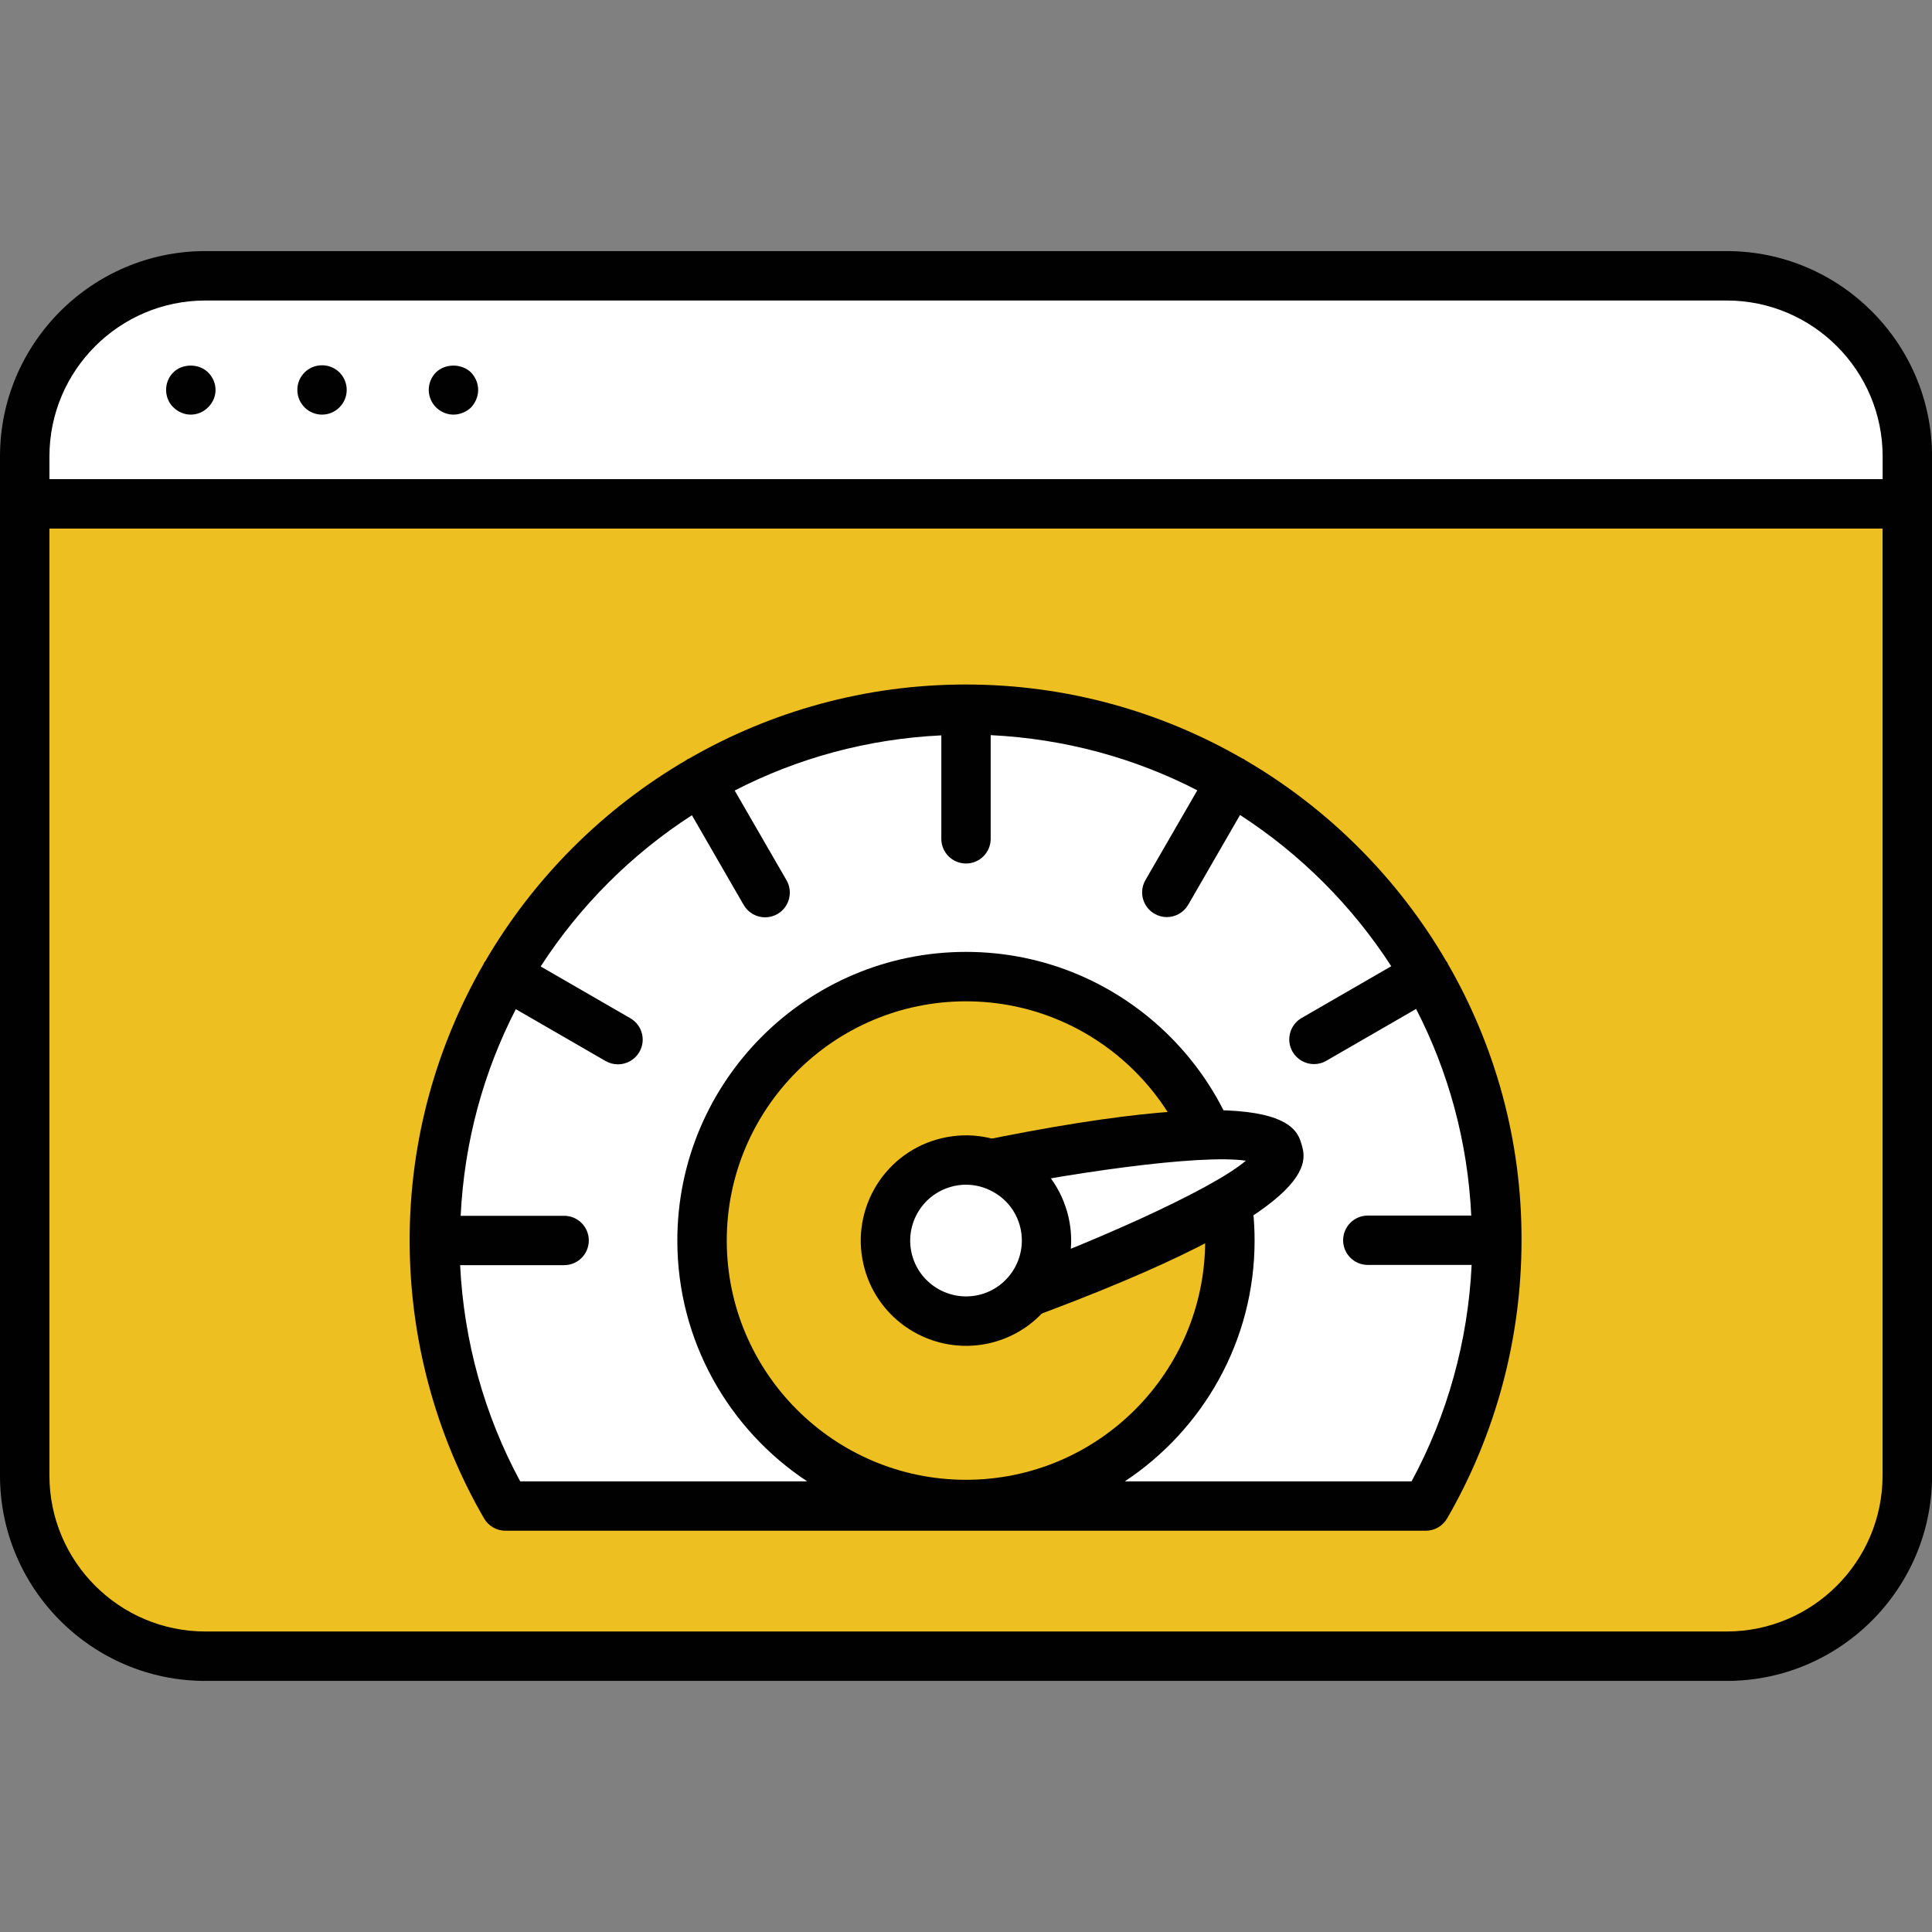
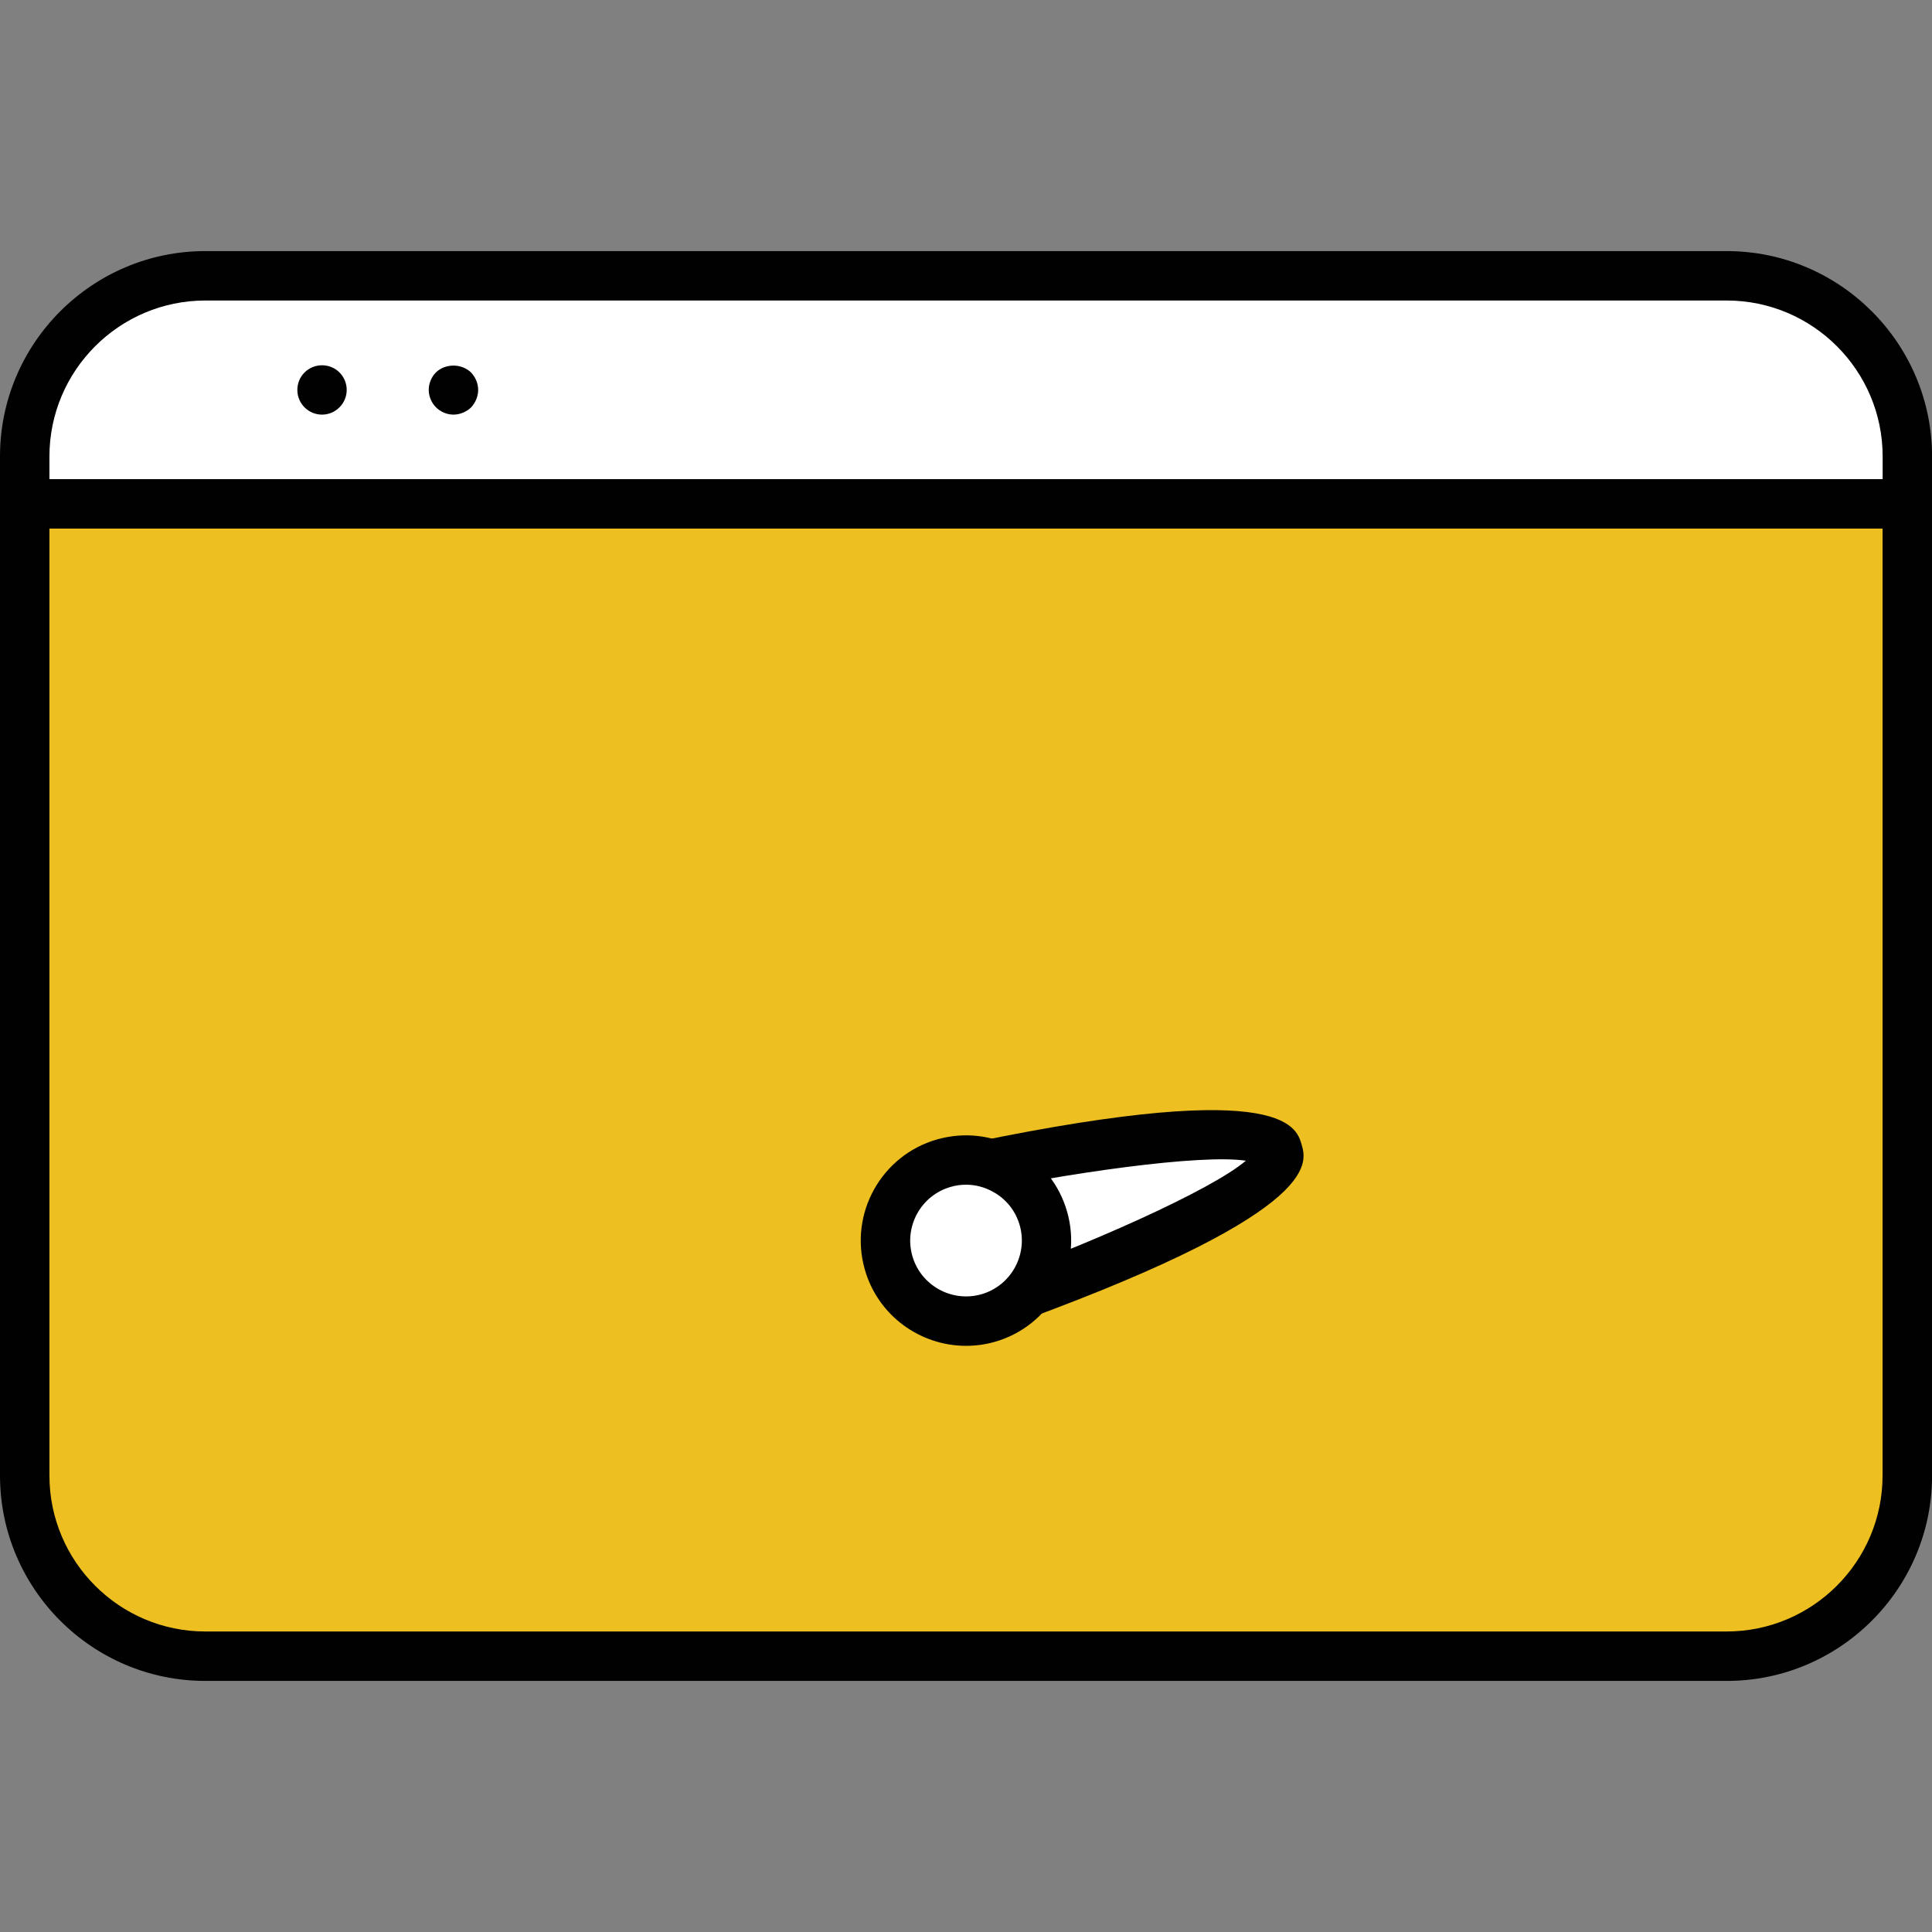
<svg xmlns="http://www.w3.org/2000/svg" version="1.1" id="Layer_1" x="0px" y="0px" viewBox="0 0 256 256" style="enable-background:new 0 0 256 256;" xml:space="preserve">
  <rect x="0" y="0" width="256" height="256" fill="#808080" stroke="none" />
  <style type="text/css">
	.st0{fill:#F2F5FB;}
	.st1{fill:#AFB4C8;}
	.st2{fill:#77CCCF;}
	.st3{fill:#31BEC2;}
	.st4{fill:#F4815A;}
	.st5{fill:#BAE5F6;}
	.st6{fill:#3DC6F2;}
	.st7{fill:#FAA328;}
	.st8{fill:#FFD945;}
	.st9{fill:#010101;}
	.st10{fill:#73C1E7;}
	.st11{fill:#F9B49F;}
	.st12{fill:#EEBF20;}
	.st13{fill:#33B66D;}
	.st14{fill:#93D0A8;}
	.st15{fill:#F15F40;}
	.st16{fill:#7D7C7B;}
	.st17{fill:#AFAFAE;}
	.st18{fill:#C7E3F7;}
	.st19{fill:#FFFFFF;}
	.st20{fill:#3E2239;}
	.st21{fill:#F16376;}
	.st22{fill:#77C5D3;}
	.st23{fill:#284342;}
	.st24{fill:#CECECD;}
	.st25{fill:#94CFB6;}
	.st26{fill:#EEEDEE;}
	.st27{fill:#FBCAC2;}
	.st28{fill:#F8E4AE;}
	.st29{fill:#E66773;}
	.st30{fill:#40242D;}
	.st31{fill:#CFD1D2;}
	.st32{fill:#EEBB61;}
	.st33{fill:#4799D3;}
	.st34{fill:#C6C5CA;}
	.st35{fill:#ADACB2;}
	.st36{fill:#E2E3E4;}
	.st37{fill:#898890;}
	.st38{fill:#CED0D1;}
	.st39{fill:#787680;}
	.st40{fill:#E0E0E2;}
	.st41{fill:#D5D6D6;}
	.st42{fill:#91CCB3;}
	.st43{fill:#76C1D0;}
	.st44{fill:#D3DDDC;}
	.st45{fill:#35B2CC;}
	.st46{fill:#030303;}
	.st47{opacity:0.2;}
</style>
  <g>
    <g>
      <path class="st12" d="M3.27,195.51c0,13.17,10.77,23.94,23.94,23.94h201.58c13.16,0,23.94-10.77,23.94-23.94V66.77H3.27V195.51z" />
      <path class="st19" d="M228.79,36.55H27.21c-13.16,0-23.94,10.77-23.94,23.94v6.29h249.46v-6.29    C252.73,47.32,241.95,36.55,228.79,36.55z" />
      <path class="st9" d="M228.79,33.27H27.21C12.21,33.27,0,45.48,0,60.48v6.29v128.75c0,15,12.21,27.21,27.21,27.21h201.59    c15,0,27.21-12.21,27.21-27.21V66.77v-6.29C256,45.48,243.79,33.27,228.79,33.27z M6.55,60.48c0-11.39,9.27-20.66,20.66-20.66    h201.59c11.39,0,20.66,9.27,20.66,20.66v3.01H6.55V60.48z M249.45,195.52c0,11.39-9.27,20.66-20.66,20.66H27.21    c-11.39,0-20.66-9.27-20.66-20.66V70.04h242.9V195.52z" />
-       <path class="st9" d="M25.28,54.94c-0.88,0-1.7-0.36-2.32-0.98c-0.62-0.59-0.95-1.44-0.95-2.29c0-0.88,0.33-1.7,0.95-2.32    c1.21-1.21,3.4-1.21,4.62,0c0.62,0.62,0.98,1.44,0.98,2.32c0,0.85-0.36,1.7-0.98,2.29C26.99,54.58,26.13,54.94,25.28,54.94z" />
      <path class="st9" d="M39.4,51.67c0-1.83,1.47-3.27,3.27-3.27l0,0c1.8,0,3.27,1.44,3.27,3.27l0,0c0,1.8-1.48,3.27-3.27,3.27l0,0    C40.86,54.94,39.4,53.47,39.4,51.67z" />
      <path class="st9" d="M60.08,54.94c-0.85,0-1.7-0.36-2.32-0.98c-0.59-0.59-0.95-1.44-0.95-2.29c0-0.88,0.36-1.73,0.95-2.32    c1.24-1.21,3.4-1.21,4.65,0c0.59,0.62,0.95,1.44,0.95,2.32c0,0.85-0.36,1.7-0.95,2.33C61.79,54.58,60.94,54.94,60.08,54.94z" />
-       <path class="st19" d="M188.96,199.56H67.01c-5.99-10.35-9.42-22.38-9.42-35.2c0-38.88,31.52-70.39,70.39-70.39    c38.88,0,70.39,31.52,70.39,70.39C198.38,177.19,194.95,189.21,188.96,199.56z" />
-       <path class="st12" d="M162.98,164.38c0,19.32-15.66,34.98-34.98,34.98c-19.32,0-34.97-15.66-34.97-34.98    c0-19.31,15.66-34.97,34.97-34.97C147.31,129.41,162.98,145.07,162.98,164.38z" />
-       <path class="st9" d="M191.84,127.7c-0.03-0.06-0.03-0.11-0.06-0.17c-0.03-0.05-0.08-0.08-0.12-0.13    c-6.44-11.05-15.66-20.27-26.71-26.71c-0.05-0.03-0.08-0.09-0.14-0.12c-0.06-0.03-0.12-0.03-0.18-0.06    c-10.8-6.23-23.32-9.81-36.66-9.81s-25.85,3.58-36.66,9.81c-0.06,0.03-0.12,0.03-0.18,0.06c-0.06,0.03-0.08,0.09-0.14,0.12    c-11.05,6.44-20.27,15.66-26.71,26.71c-0.03,0.05-0.09,0.08-0.12,0.13c-0.03,0.06-0.03,0.11-0.06,0.17    c-6.23,10.81-9.82,23.32-9.82,36.66c0,12.95,3.41,25.69,9.86,36.84c0.59,1.01,1.67,1.63,2.83,1.63h121.95    c1.17,0,2.25-0.62,2.83-1.63c6.45-11.15,9.86-23.89,9.86-36.84C201.65,151.02,198.07,138.51,191.84,127.7z M187.04,196.29h-38    c10.35-6.85,17.2-18.59,17.2-31.91c0-21.09-17.15-38.25-38.24-38.25c-21.1,0-38.25,17.16-38.25,38.25    c0,13.32,6.85,25.06,17.21,31.91H68.93c-4.76-8.8-7.47-18.61-7.96-28.65h13.78c1.81,0,3.27-1.47,3.27-3.27    c0-1.81-1.46-3.27-3.27-3.27H61.04c0.48-9.83,3.04-19.1,7.31-27.38l11.89,6.87c0.52,0.3,1.08,0.44,1.64,0.44    c1.13,0,2.23-0.59,2.84-1.64c0.91-1.56,0.37-3.57-1.2-4.47l-11.88-6.86c5.19-8.02,12.02-14.85,20.04-20.04l6.86,11.89    c0.61,1.05,1.71,1.64,2.84,1.64c0.56,0,1.12-0.14,1.64-0.44c1.56-0.9,2.1-2.91,1.2-4.47l-6.87-11.89    c8.28-4.27,17.55-6.84,27.38-7.31v13.71c0,1.81,1.47,3.27,3.27,3.27c1.81,0,3.27-1.47,3.27-3.27V97.41    c9.83,0.48,19.1,3.04,27.38,7.31l-6.87,11.89c-0.91,1.56-0.37,3.57,1.2,4.47c0.52,0.3,1.08,0.44,1.63,0.44    c1.13,0,2.23-0.59,2.84-1.64l6.86-11.89c8.02,5.19,14.85,12.02,20.04,20.04l-11.88,6.86c-1.56,0.9-2.1,2.91-1.2,4.47    c0.61,1.05,1.71,1.64,2.84,1.64c0.56,0,1.12-0.14,1.63-0.44l11.9-6.87c4.27,8.28,6.84,17.55,7.31,27.38h-13.71    c-1.81,0-3.27,1.47-3.27,3.27c0,1.81,1.47,3.27,3.27,3.27H195C194.52,177.67,191.8,187.49,187.04,196.29z M128,196.08    c-17.48,0-31.7-14.22-31.7-31.7c0-17.48,14.22-31.7,31.7-31.7c17.48,0,31.69,14.22,31.69,31.7    C159.7,181.86,145.48,196.08,128,196.08z" />
      <path class="st19" d="M125.45,155.46c-4.93,1.41-7.79,6.54-6.38,11.47c1.4,4.93,6.54,7.78,11.47,6.38c0,0,40.59-14.44,38.79-20.72    C167.55,146.3,125.45,155.46,125.45,155.46z" />
      <path class="st9" d="M128.03,176.9c-5.55,0-10.54-3.59-12.11-9.08c-0.92-3.22-0.53-6.61,1.1-9.54c1.63-2.93,4.31-5.05,7.53-5.97    c0.07-0.02,0.14-0.04,0.2-0.05c45.1-9.8,47.01-3.1,47.73-0.57c0.72,2.52,2.64,9.23-40.85,24.7    C130.43,176.74,129.22,176.9,128.03,176.9z M126.26,158.63c-1.5,0.45-2.75,1.46-3.51,2.83c-0.78,1.4-0.96,3.02-0.52,4.57    c0.91,3.19,4.24,5.04,7.42,4.13c14.46-5.15,30.86-12.46,35.43-16.36C159.15,152.91,141.41,155.35,126.26,158.63z" />
      <path class="st19" d="M130.93,174.64c-5.66,1.62-11.57-1.67-13.19-7.33c-1.62-5.67,1.67-11.57,7.33-13.19    c5.67-1.62,11.57,1.67,13.19,7.33C139.88,167.12,136.6,173.03,130.93,174.64z" />
      <path class="st9" d="M128,178.33c-6.07,0-11.67-4-13.41-10.12c-2.11-7.4,2.19-15.13,9.58-17.23c3.58-1.02,7.35-0.59,10.6,1.22    s5.61,4.78,6.63,8.36c2.11,7.4-2.19,15.13-9.58,17.24l0,0C130.55,178.16,129.27,178.33,128,178.33z M130.93,174.64h0.03H130.93z     M128.01,156.98c-0.68,0-1.37,0.09-2.04,0.29c-3.92,1.12-6.2,5.22-5.08,9.15c1.12,3.92,5.23,6.19,9.14,5.08    c3.92-1.12,6.2-5.22,5.09-9.14c-0.54-1.9-1.79-3.47-3.52-4.43C130.48,157.3,129.25,156.98,128.01,156.98z" />
    </g>
  </g>
</svg>